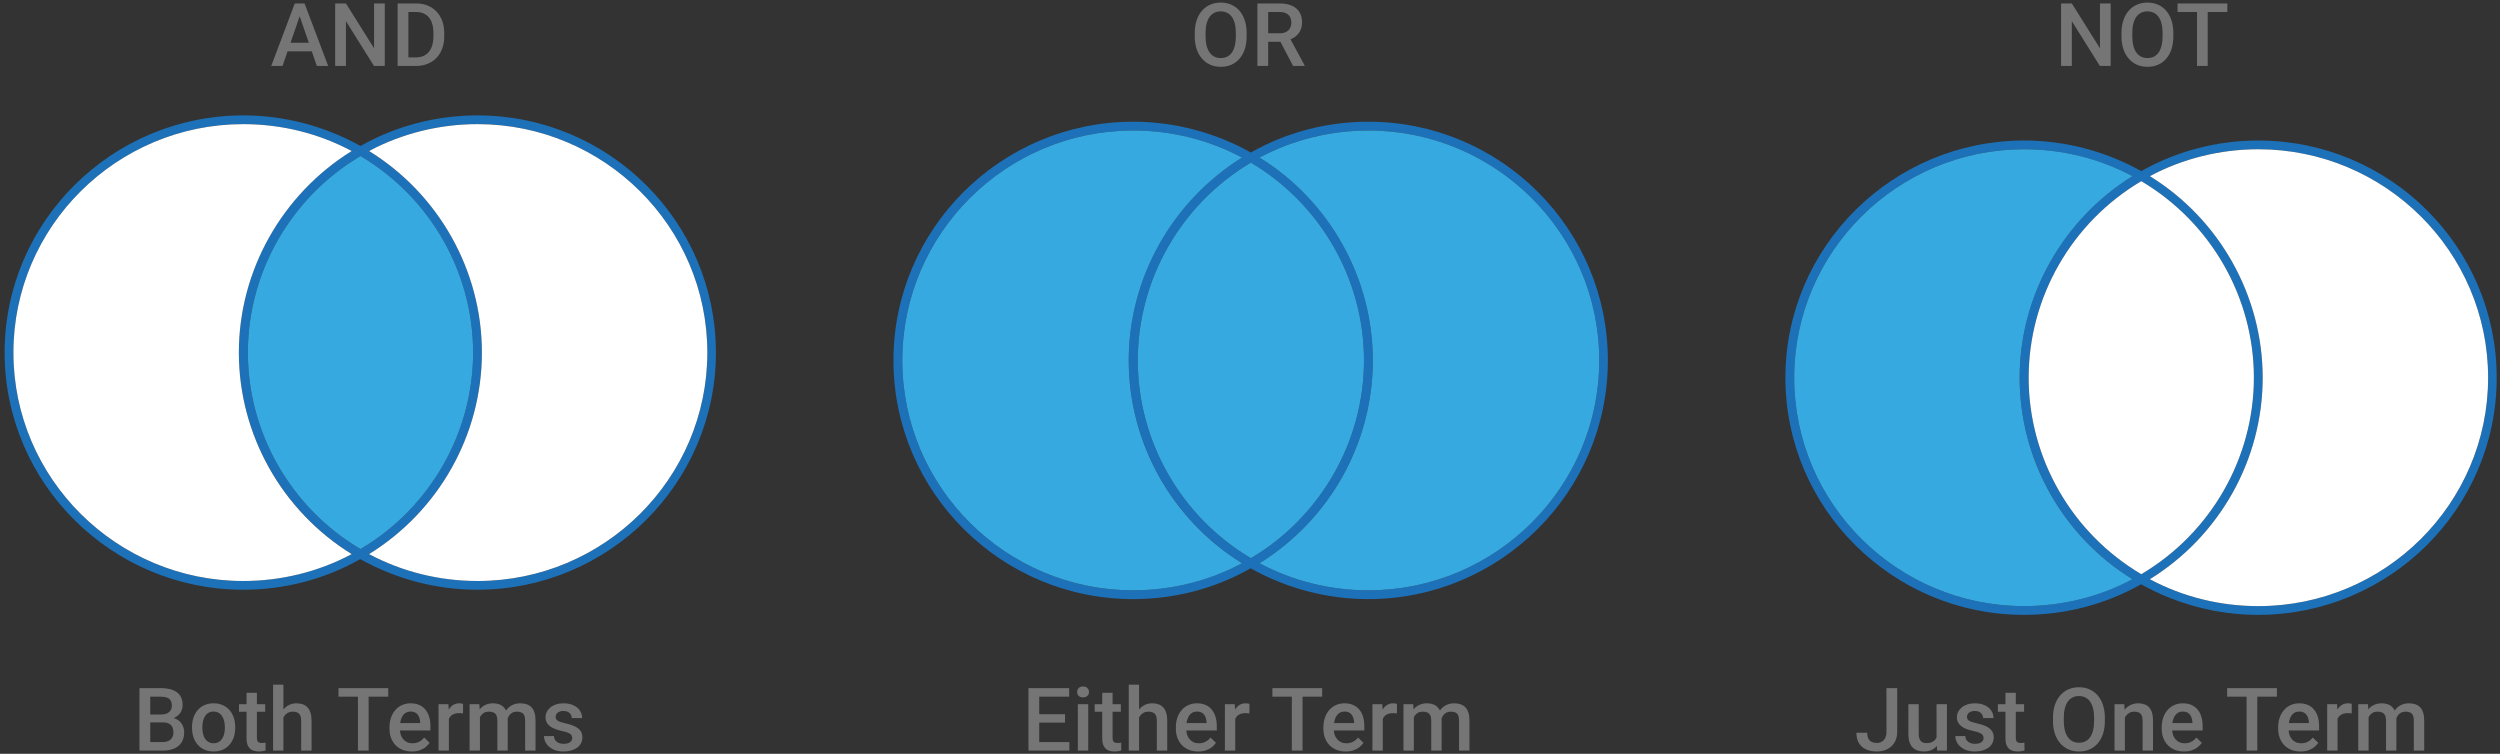
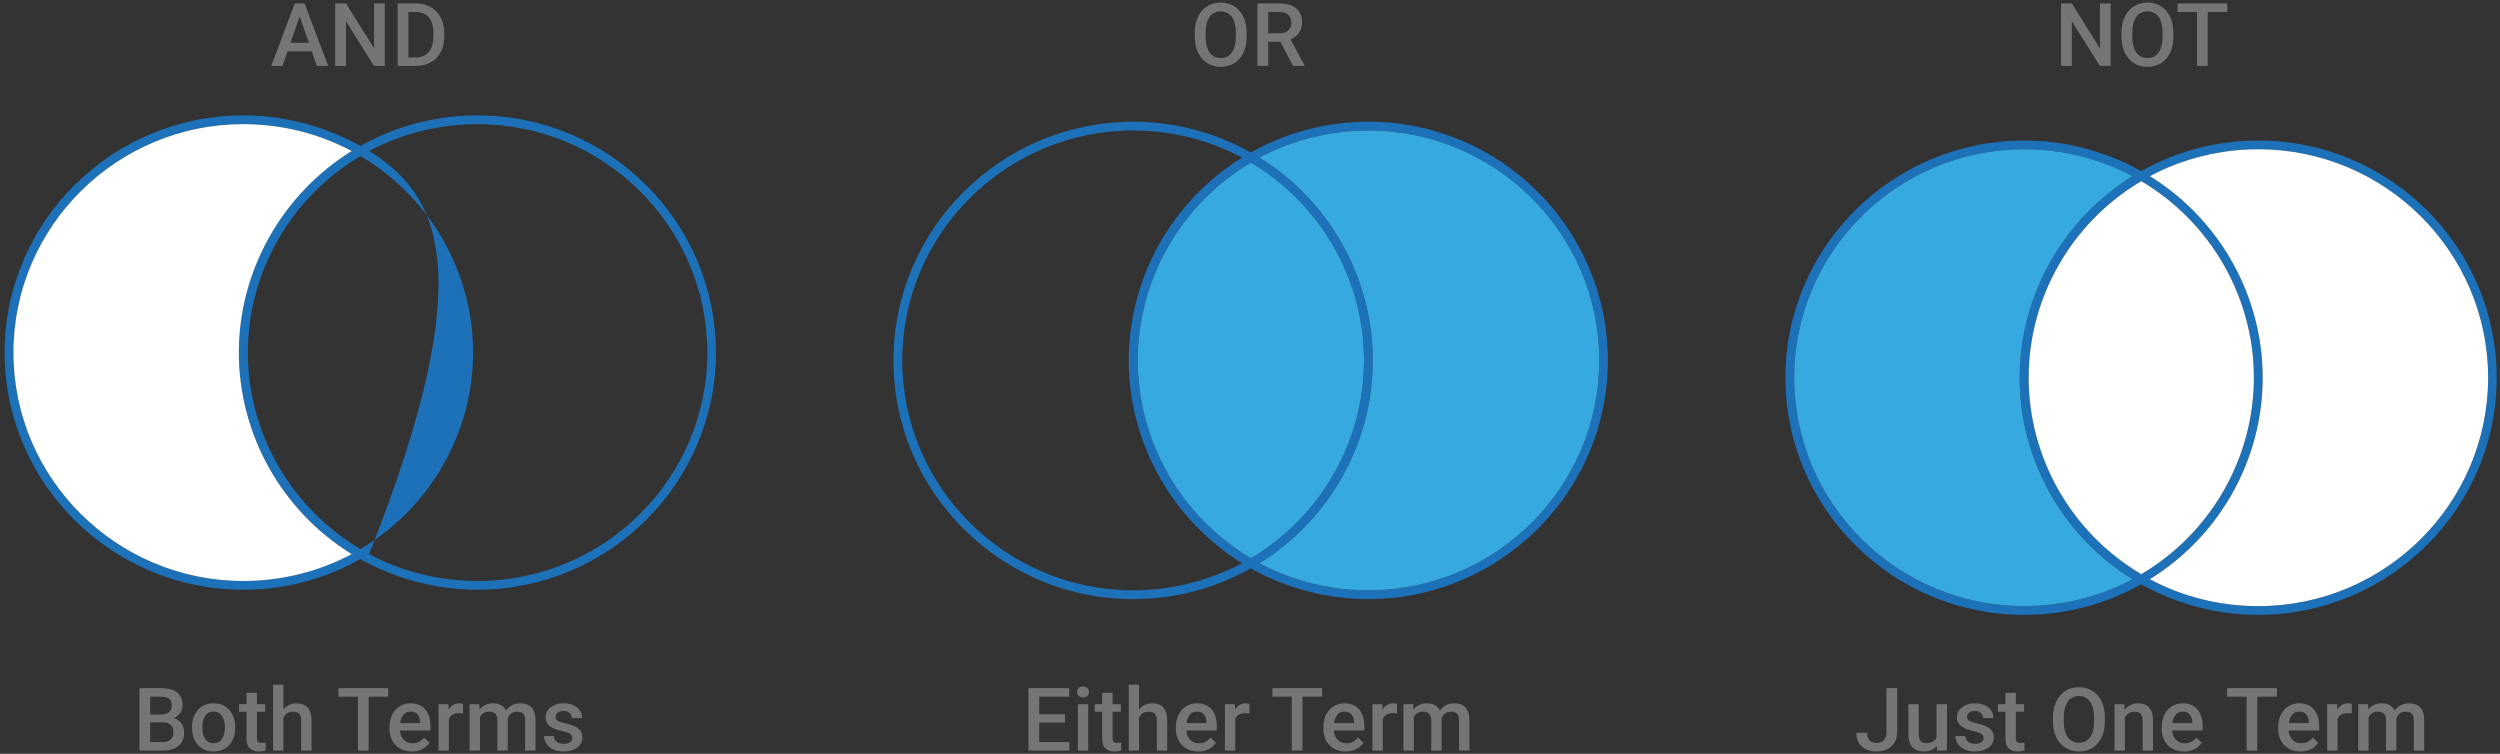
<svg xmlns="http://www.w3.org/2000/svg" width="796" height="240" viewBox="0 0 796 240" fill="none">
  <rect x="0" y="0" width="796" height="240" fill="#333333" stroke="none" />
-   <path d="M152.036 36.74C138.941 36.74 126.055 40.081 114.78 46.484C103.435 40.151 90.549 36.74 77.524 36.74C35.575 36.74 1.471 70.636 1.471 112.257C1.471 153.878 35.575 187.773 77.454 187.773C90.549 187.773 103.435 184.432 114.71 178.029C126.055 184.363 138.941 187.773 151.966 187.773C193.845 187.773 227.95 153.878 227.95 112.257C227.95 70.636 193.915 36.74 152.036 36.74ZM114.78 174.827C92.65 161.742 78.924 137.87 78.924 112.257C78.924 86.644 92.65 62.771 114.78 49.686C136.91 62.771 150.636 86.644 150.636 112.257C150.636 137.87 136.91 161.742 114.78 174.827ZM77.454 184.989C37.116 184.989 4.272 152.346 4.272 112.257C4.272 72.167 37.116 39.524 77.454 39.524C89.499 39.524 101.404 42.447 111.979 48.085C89.779 61.796 76.053 86.156 76.053 112.257C76.053 138.287 89.779 162.647 111.979 176.428C101.404 181.996 89.499 184.989 77.454 184.989ZM152.036 184.989C139.991 184.989 128.086 182.066 117.511 176.428C139.711 162.717 153.437 138.357 153.437 112.257C153.437 86.156 139.781 61.866 117.511 48.085C128.086 42.447 139.921 39.524 152.036 39.524C192.374 39.524 225.218 72.167 225.218 112.257C225.218 152.346 192.374 184.989 152.036 184.989Z" fill="#1D71B8" />
-   <path d="M225.218 112.256C225.218 72.166 192.374 39.524 152.036 39.524C139.991 39.524 128.086 42.447 117.511 48.085C139.711 61.796 153.437 86.156 153.437 112.256C153.437 138.356 139.781 162.647 117.511 176.428C128.086 182.065 139.921 184.989 152.036 184.989C192.374 184.989 225.218 152.346 225.218 112.256Z" fill="white" />
+   <path d="M152.036 36.74C138.941 36.74 126.055 40.081 114.78 46.484C103.435 40.151 90.549 36.74 77.524 36.74C35.575 36.74 1.471 70.636 1.471 112.257C1.471 153.878 35.575 187.773 77.454 187.773C90.549 187.773 103.435 184.432 114.71 178.029C126.055 184.363 138.941 187.773 151.966 187.773C193.845 187.773 227.95 153.878 227.95 112.257C227.95 70.636 193.915 36.74 152.036 36.74ZM114.78 174.827C92.65 161.742 78.924 137.87 78.924 112.257C78.924 86.644 92.65 62.771 114.78 49.686C136.91 62.771 150.636 86.644 150.636 112.257C150.636 137.87 136.91 161.742 114.78 174.827ZM77.454 184.989C37.116 184.989 4.272 152.346 4.272 112.257C4.272 72.167 37.116 39.524 77.454 39.524C89.499 39.524 101.404 42.447 111.979 48.085C89.779 61.796 76.053 86.156 76.053 112.257C76.053 138.287 89.779 162.647 111.979 176.428C101.404 181.996 89.499 184.989 77.454 184.989ZM152.036 184.989C139.991 184.989 128.086 182.066 117.511 176.428C153.437 86.156 139.781 61.866 117.511 48.085C128.086 42.447 139.921 39.524 152.036 39.524C192.374 39.524 225.218 72.167 225.218 112.257C225.218 152.346 192.374 184.989 152.036 184.989Z" fill="#1D71B8" />
  <path d="M4.272 112.256C4.272 152.346 37.116 184.989 77.454 184.989C89.499 184.989 101.404 182.065 111.979 176.428C89.779 162.717 76.053 138.356 76.053 112.256C76.053 86.226 89.779 61.866 111.979 48.085C101.404 42.447 89.569 39.524 77.454 39.524C37.116 39.524 4.272 72.166 4.272 112.256Z" fill="white" />
-   <path d="M114.78 174.827C92.65 161.742 78.924 137.869 78.924 112.256C78.924 86.643 92.65 62.77 114.78 49.685C136.91 62.77 150.636 86.643 150.636 112.256C150.636 137.869 136.91 161.742 114.78 174.827Z" fill="#36A9E1" />
  <path d="M435.7 38.752C422.547 38.752 409.605 42.114 398.281 48.558C386.887 42.184 373.945 38.752 360.862 38.752C318.731 38.752 284.477 72.865 284.477 114.755C284.477 156.645 318.731 190.759 360.792 190.759C373.945 190.759 386.887 187.396 398.211 180.952C409.605 187.326 422.547 190.759 435.63 190.759C477.691 190.759 511.945 156.645 511.945 114.755C511.945 72.865 477.761 38.752 435.7 38.752ZM398.281 177.729C376.055 164.56 362.269 140.533 362.269 114.755C362.269 88.977 376.055 64.95 398.281 51.781C420.508 64.95 434.294 88.977 434.294 114.755C434.294 140.533 420.508 164.56 398.281 177.729ZM360.792 187.957C320.278 187.957 287.291 155.104 287.291 114.755C287.291 74.407 320.278 41.553 360.792 41.553C372.89 41.553 384.847 44.495 395.468 50.169C373.171 63.969 359.385 88.487 359.385 114.755C359.385 140.954 373.171 165.471 395.468 179.341C384.847 184.945 372.89 187.957 360.792 187.957ZM435.7 187.957C423.602 187.957 411.645 185.015 401.024 179.341C423.321 165.541 437.107 141.024 437.107 114.755C437.107 88.487 423.391 64.039 401.024 50.169C411.645 44.495 423.532 41.553 435.7 41.553C476.214 41.553 509.202 74.407 509.202 114.755C509.202 155.104 476.214 187.957 435.7 187.957Z" fill="#1D71B8" />
  <path d="M509.202 114.755C509.202 74.406 476.214 41.553 435.7 41.553C423.602 41.553 411.645 44.495 401.024 50.169C423.321 63.969 437.107 88.486 437.107 114.755C437.107 141.023 423.391 165.471 401.024 179.34C411.645 185.014 423.532 187.956 435.7 187.956C476.214 187.956 509.202 155.103 509.202 114.755Z" fill="#36A9E1" />
-   <path d="M287.291 114.755C287.291 155.103 320.278 187.956 360.792 187.956C372.89 187.956 384.847 185.014 395.468 179.34C373.171 165.541 359.385 141.023 359.385 114.755C359.385 88.556 373.171 64.039 395.468 50.169C384.847 44.495 372.96 41.553 360.792 41.553C320.278 41.553 287.291 74.406 287.291 114.755Z" fill="#36A9E1" />
  <path d="M398.281 177.729C376.055 164.56 362.269 140.533 362.269 114.755C362.269 88.977 376.055 64.95 398.281 51.78C420.508 64.95 434.294 88.977 434.294 114.755C434.294 140.533 420.508 164.56 398.281 177.729Z" fill="#36A9E1" />
  <path d="M719.036 44.74C705.941 44.74 693.055 48.081 681.78 54.484C670.435 48.151 657.55 44.74 644.524 44.74C602.576 44.74 568.471 78.636 568.471 120.257C568.471 161.878 602.576 195.773 644.454 195.773C657.55 195.773 670.435 192.432 681.71 186.029C693.055 192.363 705.941 195.773 718.966 195.773C760.845 195.773 794.95 161.878 794.95 120.257C794.95 78.636 760.915 44.74 719.036 44.74ZM681.78 182.827C659.65 169.742 645.924 145.87 645.924 120.257C645.924 94.644 659.65 70.771 681.78 57.686C703.91 70.771 717.636 94.644 717.636 120.257C717.636 145.87 703.91 169.742 681.78 182.827ZM644.454 192.989C604.116 192.989 571.272 160.346 571.272 120.257C571.272 80.167 604.116 47.524 644.454 47.524C656.499 47.524 668.404 50.447 678.979 56.085C656.779 69.796 643.053 94.156 643.053 120.257C643.053 146.287 656.779 170.647 678.979 184.428C668.404 189.996 656.499 192.989 644.454 192.989ZM719.036 192.989C706.991 192.989 695.086 190.066 684.511 184.428C706.711 170.717 720.437 146.357 720.437 120.257C720.437 94.156 706.781 69.866 684.511 56.085C695.086 50.447 706.921 47.524 719.036 47.524C759.374 47.524 792.218 80.167 792.218 120.257C792.218 160.346 759.374 192.989 719.036 192.989Z" fill="#1D71B8" />
  <path d="M792.218 120.256C792.218 80.166 759.374 47.524 719.036 47.524C706.991 47.524 695.086 50.447 684.511 56.085C706.711 69.796 720.437 94.156 720.437 120.256C720.437 146.356 706.781 170.647 684.511 184.428C695.086 190.065 706.921 192.989 719.036 192.989C759.374 192.989 792.218 160.346 792.218 120.256Z" fill="white" />
  <path d="M571.272 120.256C571.272 160.346 604.116 192.989 644.454 192.989C656.499 192.989 668.404 190.065 678.979 184.428C656.779 170.717 643.053 146.356 643.053 120.256C643.053 94.226 656.779 69.866 678.979 56.085C668.404 50.447 656.569 47.524 644.454 47.524C604.116 47.524 571.272 80.166 571.272 120.256Z" fill="#36A9E1" />
  <path d="M681.78 182.827C659.65 169.742 645.924 145.869 645.924 120.256C645.924 94.643 659.65 70.77 681.78 57.685C703.91 70.77 717.636 94.643 717.636 120.256C717.636 145.869 703.91 169.742 681.78 182.827Z" fill="white" />
  <path d="M95.906 3.746L89.959 21H86.363L93.856 1.094H96.152L95.906 3.746ZM100.883 21L94.922 3.746L94.662 1.094H96.973L104.492 21H100.883ZM100.596 13.617V16.338H89.768V13.617H100.596ZM122.512 1.094V21H119.08L110.152 6.74V21H106.721V1.094H110.152L119.107 15.381V1.094H122.512ZM132.383 21H128.131L128.158 18.279H132.383C133.613 18.279 134.643 18.01 135.473 17.473C136.311 16.935 136.94 16.165 137.359 15.162C137.788 14.159 138.002 12.966 138.002 11.58V10.5C138.002 9.424 137.879 8.472 137.633 7.643C137.396 6.813 137.04 6.116 136.566 5.551C136.102 4.986 135.527 4.557 134.844 4.266C134.169 3.974 133.39 3.828 132.506 3.828H128.049V1.094H132.506C133.827 1.094 135.035 1.317 136.129 1.764C137.223 2.201 138.166 2.835 138.959 3.664C139.761 4.493 140.376 5.487 140.805 6.645C141.233 7.802 141.447 9.096 141.447 10.527V11.58C141.447 13.011 141.233 14.305 140.805 15.463C140.376 16.62 139.761 17.614 138.959 18.443C138.157 19.264 137.2 19.897 136.088 20.344C134.985 20.781 133.75 21 132.383 21ZM130.031 1.094V21H126.6V1.094H130.031Z" fill="#757575" />
  <path d="M51.869 230.004H46.797L46.77 227.502H51.199C51.947 227.502 52.58 227.393 53.1 227.174C53.628 226.946 54.029 226.622 54.303 226.203C54.576 225.775 54.713 225.26 54.713 224.658C54.713 223.993 54.585 223.451 54.33 223.031C54.075 222.612 53.683 222.307 53.154 222.115C52.635 221.924 51.969 221.828 51.158 221.828H47.836V239H44.404V219.094H51.158C52.252 219.094 53.227 219.199 54.084 219.408C54.95 219.618 55.684 219.946 56.285 220.393C56.896 220.83 57.356 221.386 57.666 222.061C57.985 222.735 58.145 223.537 58.145 224.467C58.145 225.287 57.949 226.039 57.557 226.723C57.165 227.397 56.586 227.949 55.82 228.377C55.055 228.805 54.102 229.061 52.963 229.143L51.869 230.004ZM51.719 239H45.717L47.262 236.279H51.719C52.493 236.279 53.141 236.152 53.66 235.896C54.18 235.632 54.567 235.272 54.822 234.816C55.087 234.352 55.219 233.809 55.219 233.189C55.219 232.542 55.105 231.982 54.877 231.508C54.649 231.025 54.289 230.656 53.797 230.4C53.305 230.136 52.662 230.004 51.869 230.004H48.014L48.041 227.502H53.059L53.838 228.445C54.932 228.482 55.829 228.723 56.531 229.17C57.242 229.617 57.771 230.195 58.117 230.906C58.464 231.617 58.637 232.383 58.637 233.203C58.637 234.47 58.359 235.532 57.803 236.389C57.256 237.245 56.467 237.897 55.438 238.344C54.408 238.781 53.168 239 51.719 239ZM61.139 231.768V231.453C61.139 230.387 61.294 229.398 61.603 228.486C61.913 227.566 62.36 226.768 62.943 226.094C63.536 225.41 64.256 224.882 65.103 224.508C65.96 224.125 66.926 223.934 68.002 223.934C69.087 223.934 70.053 224.125 70.9 224.508C71.757 224.882 72.482 225.41 73.074 226.094C73.667 226.768 74.118 227.566 74.428 228.486C74.738 229.398 74.893 230.387 74.893 231.453V231.768C74.893 232.834 74.738 233.823 74.428 234.734C74.118 235.646 73.667 236.443 73.074 237.127C72.482 237.801 71.762 238.33 70.914 238.713C70.066 239.087 69.105 239.273 68.029 239.273C66.945 239.273 65.974 239.087 65.117 238.713C64.269 238.33 63.55 237.801 62.957 237.127C62.365 236.443 61.913 235.646 61.603 234.734C61.294 233.823 61.139 232.834 61.139 231.768ZM64.434 231.453V231.768C64.434 232.433 64.502 233.062 64.639 233.654C64.775 234.247 64.99 234.766 65.281 235.213C65.573 235.66 65.947 236.01 66.402 236.266C66.858 236.521 67.4 236.648 68.029 236.648C68.64 236.648 69.169 236.521 69.615 236.266C70.071 236.01 70.445 235.66 70.736 235.213C71.028 234.766 71.242 234.247 71.379 233.654C71.525 233.062 71.598 232.433 71.598 231.768V231.453C71.598 230.797 71.525 230.177 71.379 229.594C71.242 229.001 71.023 228.477 70.723 228.021C70.431 227.566 70.057 227.21 69.602 226.955C69.155 226.691 68.622 226.559 68.002 226.559C67.382 226.559 66.844 226.691 66.389 226.955C65.942 227.21 65.573 227.566 65.281 228.021C64.99 228.477 64.775 229.001 64.639 229.594C64.502 230.177 64.434 230.797 64.434 231.453ZM84.436 224.207V226.613H76.096V224.207H84.436ZM78.502 220.584H81.797V234.912C81.797 235.368 81.861 235.719 81.988 235.965C82.125 236.202 82.312 236.361 82.549 236.443C82.786 236.525 83.064 236.566 83.383 236.566C83.611 236.566 83.829 236.553 84.039 236.525C84.249 236.498 84.417 236.471 84.545 236.443L84.559 238.959C84.285 239.041 83.966 239.114 83.602 239.178C83.246 239.242 82.836 239.273 82.371 239.273C81.615 239.273 80.945 239.141 80.361 238.877C79.778 238.604 79.322 238.161 78.994 237.551C78.666 236.94 78.502 236.129 78.502 235.117V220.584ZM90.232 218V239H86.951V218H90.232ZM89.658 231.057L88.592 231.043C88.601 230.022 88.742 229.079 89.016 228.213C89.298 227.347 89.69 226.595 90.191 225.957C90.702 225.31 91.312 224.813 92.023 224.467C92.734 224.111 93.523 223.934 94.389 223.934C95.118 223.934 95.774 224.034 96.357 224.234C96.95 224.435 97.46 224.758 97.889 225.205C98.317 225.643 98.641 226.217 98.859 226.928C99.087 227.63 99.201 228.486 99.201 229.498V239H95.893V229.471C95.893 228.76 95.788 228.195 95.578 227.775C95.378 227.356 95.081 227.055 94.689 226.873C94.297 226.682 93.819 226.586 93.254 226.586C92.662 226.586 92.137 226.704 91.682 226.941C91.235 227.178 90.861 227.502 90.561 227.912C90.26 228.322 90.032 228.796 89.877 229.334C89.731 229.872 89.658 230.446 89.658 231.057ZM117.371 219.094V239H113.967V219.094H117.371ZM123.619 219.094V221.828H107.773V219.094H123.619ZM131.125 239.273C130.031 239.273 129.042 239.096 128.158 238.74C127.283 238.376 126.536 237.87 125.916 237.223C125.305 236.576 124.836 235.814 124.508 234.939C124.18 234.064 124.016 233.121 124.016 232.109V231.562C124.016 230.405 124.184 229.357 124.521 228.418C124.859 227.479 125.328 226.677 125.93 226.012C126.531 225.337 127.242 224.822 128.062 224.467C128.883 224.111 129.771 223.934 130.729 223.934C131.786 223.934 132.711 224.111 133.504 224.467C134.297 224.822 134.953 225.324 135.473 225.971C136.001 226.609 136.393 227.37 136.648 228.254C136.913 229.138 137.045 230.113 137.045 231.18V232.588H125.615V230.223H133.791V229.963C133.773 229.37 133.654 228.814 133.436 228.295C133.226 227.775 132.902 227.356 132.465 227.037C132.027 226.718 131.444 226.559 130.715 226.559C130.168 226.559 129.68 226.677 129.252 226.914C128.833 227.142 128.482 227.475 128.199 227.912C127.917 228.35 127.698 228.878 127.543 229.498C127.397 230.109 127.324 230.797 127.324 231.562V232.109C127.324 232.757 127.411 233.358 127.584 233.914C127.766 234.461 128.031 234.939 128.377 235.35C128.723 235.76 129.143 236.083 129.635 236.32C130.127 236.548 130.688 236.662 131.316 236.662C132.109 236.662 132.816 236.503 133.436 236.184C134.055 235.865 134.593 235.413 135.049 234.83L136.785 236.512C136.466 236.977 136.051 237.423 135.541 237.852C135.031 238.271 134.406 238.613 133.668 238.877C132.939 239.141 132.091 239.273 131.125 239.273ZM142.924 227.023V239H139.629V224.207H142.773L142.924 227.023ZM147.449 224.111L147.422 227.174C147.221 227.137 147.003 227.11 146.766 227.092C146.538 227.074 146.31 227.064 146.082 227.064C145.517 227.064 145.02 227.146 144.592 227.311C144.163 227.465 143.803 227.693 143.512 227.994C143.229 228.286 143.01 228.641 142.855 229.061C142.701 229.48 142.609 229.949 142.582 230.469L141.83 230.523C141.83 229.594 141.921 228.732 142.104 227.939C142.286 227.146 142.559 226.449 142.924 225.848C143.298 225.246 143.762 224.777 144.318 224.439C144.883 224.102 145.535 223.934 146.273 223.934C146.474 223.934 146.688 223.952 146.916 223.988C147.153 224.025 147.331 224.066 147.449 224.111ZM152.809 227.215V239H149.514V224.207H152.617L152.809 227.215ZM152.275 231.057L151.154 231.043C151.154 230.022 151.282 229.079 151.537 228.213C151.792 227.347 152.166 226.595 152.658 225.957C153.15 225.31 153.761 224.813 154.49 224.467C155.229 224.111 156.081 223.934 157.047 223.934C157.721 223.934 158.337 224.034 158.893 224.234C159.458 224.426 159.945 224.731 160.355 225.15C160.775 225.57 161.094 226.107 161.312 226.764C161.54 227.42 161.654 228.213 161.654 229.143V239H158.359V229.43C158.359 228.71 158.25 228.145 158.031 227.734C157.822 227.324 157.516 227.033 157.115 226.859C156.723 226.677 156.254 226.586 155.707 226.586C155.087 226.586 154.559 226.704 154.121 226.941C153.693 227.178 153.342 227.502 153.068 227.912C152.795 228.322 152.594 228.796 152.467 229.334C152.339 229.872 152.275 230.446 152.275 231.057ZM161.449 230.182L159.904 230.523C159.904 229.63 160.027 228.787 160.273 227.994C160.529 227.192 160.898 226.49 161.381 225.889C161.873 225.278 162.479 224.799 163.199 224.453C163.919 224.107 164.744 223.934 165.674 223.934C166.43 223.934 167.105 224.038 167.697 224.248C168.299 224.449 168.809 224.768 169.229 225.205C169.648 225.643 169.967 226.212 170.186 226.914C170.404 227.607 170.514 228.445 170.514 229.43V239H167.205V229.416C167.205 228.669 167.096 228.09 166.877 227.68C166.667 227.27 166.367 226.987 165.975 226.832C165.583 226.668 165.113 226.586 164.566 226.586C164.056 226.586 163.605 226.682 163.213 226.873C162.83 227.055 162.507 227.315 162.242 227.652C161.978 227.98 161.777 228.359 161.641 228.787C161.513 229.215 161.449 229.68 161.449 230.182ZM182.203 234.994C182.203 234.666 182.121 234.37 181.957 234.105C181.793 233.832 181.479 233.586 181.014 233.367C180.558 233.148 179.883 232.948 178.99 232.766C178.206 232.592 177.486 232.387 176.83 232.15C176.183 231.904 175.627 231.608 175.162 231.262C174.697 230.915 174.337 230.505 174.082 230.031C173.827 229.557 173.699 229.01 173.699 228.391C173.699 227.789 173.831 227.219 174.096 226.682C174.36 226.144 174.738 225.67 175.23 225.26C175.723 224.85 176.32 224.526 177.021 224.289C177.732 224.052 178.525 223.934 179.4 223.934C180.64 223.934 181.702 224.143 182.586 224.562C183.479 224.973 184.163 225.533 184.637 226.244C185.111 226.946 185.348 227.739 185.348 228.623H182.053C182.053 228.231 181.952 227.867 181.752 227.529C181.561 227.183 181.269 226.905 180.877 226.695C180.485 226.477 179.993 226.367 179.4 226.367C178.835 226.367 178.366 226.458 177.992 226.641C177.628 226.814 177.354 227.042 177.172 227.324C176.999 227.607 176.912 227.917 176.912 228.254C176.912 228.5 176.958 228.723 177.049 228.924C177.149 229.115 177.313 229.293 177.541 229.457C177.769 229.612 178.079 229.758 178.471 229.895C178.872 230.031 179.373 230.163 179.975 230.291C181.105 230.528 182.076 230.833 182.887 231.207C183.707 231.572 184.336 232.046 184.773 232.629C185.211 233.203 185.43 233.932 185.43 234.816C185.43 235.473 185.288 236.074 185.006 236.621C184.732 237.159 184.331 237.628 183.803 238.029C183.274 238.421 182.641 238.727 181.902 238.945C181.173 239.164 180.353 239.273 179.441 239.273C178.102 239.273 176.967 239.036 176.037 238.562C175.107 238.079 174.401 237.464 173.918 236.717C173.444 235.96 173.207 235.176 173.207 234.365H176.393C176.429 234.976 176.598 235.464 176.898 235.828C177.208 236.184 177.591 236.443 178.047 236.607C178.512 236.762 178.99 236.84 179.482 236.84C180.075 236.84 180.572 236.762 180.973 236.607C181.374 236.443 181.679 236.225 181.889 235.951C182.098 235.669 182.203 235.35 182.203 234.994Z" fill="#757575" />
  <path d="M396.926 10.5V11.594C396.926 13.098 396.73 14.447 396.338 15.641C395.946 16.835 395.385 17.851 394.656 18.689C393.936 19.528 393.07 20.171 392.059 20.617C391.047 21.055 389.926 21.273 388.695 21.273C387.474 21.273 386.357 21.055 385.346 20.617C384.343 20.171 383.473 19.528 382.734 18.689C381.996 17.851 381.422 16.835 381.012 15.641C380.611 14.447 380.41 13.098 380.41 11.594V10.5C380.41 8.996 380.611 7.652 381.012 6.467C381.413 5.273 381.978 4.257 382.707 3.418C383.445 2.57 384.316 1.928 385.318 1.49C386.33 1.044 387.447 0.82 388.668 0.82C389.898 0.82 391.02 1.044 392.031 1.49C393.043 1.928 393.913 2.57 394.643 3.418C395.372 4.257 395.932 5.273 396.324 6.467C396.725 7.652 396.926 8.996 396.926 10.5ZM393.494 11.594V10.473C393.494 9.361 393.385 8.381 393.166 7.533C392.956 6.676 392.642 5.961 392.223 5.387C391.812 4.803 391.307 4.366 390.705 4.074C390.104 3.773 389.424 3.623 388.668 3.623C387.911 3.623 387.237 3.773 386.645 4.074C386.052 4.366 385.546 4.803 385.127 5.387C384.717 5.961 384.402 6.676 384.184 7.533C383.965 8.381 383.855 9.361 383.855 10.473V11.594C383.855 12.706 383.965 13.69 384.184 14.547C384.402 15.404 384.721 16.128 385.141 16.721C385.569 17.304 386.079 17.746 386.672 18.047C387.264 18.338 387.939 18.484 388.695 18.484C389.461 18.484 390.14 18.338 390.732 18.047C391.325 17.746 391.826 17.304 392.236 16.721C392.646 16.128 392.956 15.404 393.166 14.547C393.385 13.69 393.494 12.706 393.494 11.594ZM400.357 1.094H407.398C408.911 1.094 410.201 1.322 411.268 1.777C412.334 2.233 413.15 2.908 413.715 3.801C414.289 4.685 414.576 5.779 414.576 7.082C414.576 8.076 414.394 8.951 414.029 9.707C413.665 10.463 413.15 11.102 412.484 11.621C411.819 12.132 411.026 12.528 410.105 12.81L409.066 13.316H402.736L402.709 10.596H407.453C408.273 10.596 408.957 10.45 409.504 10.158C410.051 9.867 410.461 9.47 410.734 8.969C411.017 8.458 411.158 7.884 411.158 7.246C411.158 6.553 411.021 5.952 410.748 5.441C410.484 4.922 410.074 4.525 409.518 4.252C408.962 3.969 408.255 3.828 407.398 3.828H403.789V21H400.357V1.094ZM411.719 21L407.043 12.059L410.639 12.045L415.383 20.822V21H411.719Z" fill="#757575" />
  <path d="M340.488 236.279V239H329.92V236.279H340.488ZM330.891 219.094V239H327.459V219.094H330.891ZM339.107 227.406V230.086H329.92V227.406H339.107ZM340.42 219.094V221.828H329.92V219.094H340.42ZM346.49 224.207V239H343.182V224.207H346.49ZM342.963 220.324C342.963 219.823 343.127 219.408 343.455 219.08C343.792 218.743 344.257 218.574 344.85 218.574C345.433 218.574 345.893 218.743 346.23 219.08C346.568 219.408 346.736 219.823 346.736 220.324C346.736 220.816 346.568 221.227 346.23 221.555C345.893 221.883 345.433 222.047 344.85 222.047C344.257 222.047 343.792 221.883 343.455 221.555C343.127 221.227 342.963 220.816 342.963 220.324ZM356.881 224.207V226.613H348.541V224.207H356.881ZM350.947 220.584H354.242V234.912C354.242 235.368 354.306 235.719 354.434 235.965C354.57 236.202 354.757 236.361 354.994 236.443C355.231 236.525 355.509 236.566 355.828 236.566C356.056 236.566 356.275 236.553 356.484 236.525C356.694 236.498 356.863 236.471 356.99 236.443L357.004 238.959C356.73 239.041 356.411 239.114 356.047 239.178C355.691 239.242 355.281 239.273 354.816 239.273C354.06 239.273 353.39 239.141 352.807 238.877C352.223 238.604 351.768 238.161 351.439 237.551C351.111 236.94 350.947 236.129 350.947 235.117V220.584ZM362.678 218V239H359.396V218H362.678ZM362.104 231.057L361.037 231.043C361.046 230.022 361.188 229.079 361.461 228.213C361.743 227.347 362.135 226.595 362.637 225.957C363.147 225.31 363.758 224.813 364.469 224.467C365.18 224.111 365.968 223.934 366.834 223.934C367.563 223.934 368.219 224.034 368.803 224.234C369.395 224.435 369.906 224.758 370.334 225.205C370.762 225.643 371.086 226.217 371.305 226.928C371.533 227.63 371.646 228.486 371.646 229.498V239H368.338V229.471C368.338 228.76 368.233 228.195 368.023 227.775C367.823 227.356 367.527 227.055 367.135 226.873C366.743 226.682 366.264 226.586 365.699 226.586C365.107 226.586 364.583 226.704 364.127 226.941C363.68 227.178 363.307 227.502 363.006 227.912C362.705 228.322 362.477 228.796 362.322 229.334C362.176 229.872 362.104 230.446 362.104 231.057ZM381.504 239.273C380.41 239.273 379.421 239.096 378.537 238.74C377.662 238.376 376.915 237.87 376.295 237.223C375.684 236.576 375.215 235.814 374.887 234.939C374.559 234.064 374.395 233.121 374.395 232.109V231.562C374.395 230.405 374.563 229.357 374.9 228.418C375.238 227.479 375.707 226.677 376.309 226.012C376.91 225.337 377.621 224.822 378.441 224.467C379.262 224.111 380.15 223.934 381.107 223.934C382.165 223.934 383.09 224.111 383.883 224.467C384.676 224.822 385.332 225.324 385.852 225.971C386.38 226.609 386.772 227.37 387.027 228.254C387.292 229.138 387.424 230.113 387.424 231.18V232.588H375.994V230.223H384.17V229.963C384.152 229.37 384.033 228.814 383.814 228.295C383.605 227.775 383.281 227.356 382.844 227.037C382.406 226.718 381.823 226.559 381.094 226.559C380.547 226.559 380.059 226.677 379.631 226.914C379.212 227.142 378.861 227.475 378.578 227.912C378.296 228.35 378.077 228.878 377.922 229.498C377.776 230.109 377.703 230.797 377.703 231.562V232.109C377.703 232.757 377.79 233.358 377.963 233.914C378.145 234.461 378.41 234.939 378.756 235.35C379.102 235.76 379.521 236.083 380.014 236.32C380.506 236.548 381.066 236.662 381.695 236.662C382.488 236.662 383.195 236.503 383.814 236.184C384.434 235.865 384.972 235.413 385.428 234.83L387.164 236.512C386.845 236.977 386.43 237.423 385.92 237.852C385.41 238.271 384.785 238.613 384.047 238.877C383.318 239.141 382.47 239.273 381.504 239.273ZM393.303 227.023V239H390.008V224.207H393.152L393.303 227.023ZM397.828 224.111L397.801 227.174C397.6 227.137 397.382 227.11 397.145 227.092C396.917 227.074 396.689 227.064 396.461 227.064C395.896 227.064 395.399 227.146 394.971 227.311C394.542 227.465 394.182 227.693 393.891 227.994C393.608 228.286 393.389 228.641 393.234 229.061C393.079 229.48 392.988 229.949 392.961 230.469L392.209 230.523C392.209 229.594 392.3 228.732 392.482 227.939C392.665 227.146 392.938 226.449 393.303 225.848C393.676 225.246 394.141 224.777 394.697 224.439C395.262 224.102 395.914 223.934 396.652 223.934C396.853 223.934 397.067 223.952 397.295 223.988C397.532 224.025 397.71 224.066 397.828 224.111ZM414.727 219.094V239H411.322V219.094H414.727ZM420.975 219.094V221.828H405.129V219.094H420.975ZM428.48 239.273C427.387 239.273 426.398 239.096 425.514 238.74C424.639 238.376 423.891 237.87 423.271 237.223C422.661 236.576 422.191 235.814 421.863 234.939C421.535 234.064 421.371 233.121 421.371 232.109V231.562C421.371 230.405 421.54 229.357 421.877 228.418C422.214 227.479 422.684 226.677 423.285 226.012C423.887 225.337 424.598 224.822 425.418 224.467C426.238 224.111 427.127 223.934 428.084 223.934C429.141 223.934 430.066 224.111 430.859 224.467C431.652 224.822 432.309 225.324 432.828 225.971C433.357 226.609 433.749 227.37 434.004 228.254C434.268 229.138 434.4 230.113 434.4 231.18V232.588H422.971V230.223H431.146V229.963C431.128 229.37 431.01 228.814 430.791 228.295C430.581 227.775 430.258 227.356 429.82 227.037C429.383 226.718 428.799 226.559 428.07 226.559C427.523 226.559 427.036 226.677 426.607 226.914C426.188 227.142 425.837 227.475 425.555 227.912C425.272 228.35 425.053 228.878 424.898 229.498C424.753 230.109 424.68 230.797 424.68 231.562V232.109C424.68 232.757 424.766 233.358 424.939 233.914C425.122 234.461 425.386 234.939 425.732 235.35C426.079 235.76 426.498 236.083 426.99 236.32C427.482 236.548 428.043 236.662 428.672 236.662C429.465 236.662 430.171 236.503 430.791 236.184C431.411 235.865 431.949 235.413 432.404 234.83L434.141 236.512C433.822 236.977 433.407 237.423 432.896 237.852C432.386 238.271 431.762 238.613 431.023 238.877C430.294 239.141 429.447 239.273 428.48 239.273ZM440.279 227.023V239H436.984V224.207H440.129L440.279 227.023ZM444.805 224.111L444.777 227.174C444.577 227.137 444.358 227.11 444.121 227.092C443.893 227.074 443.665 227.064 443.438 227.064C442.872 227.064 442.376 227.146 441.947 227.311C441.519 227.465 441.159 227.693 440.867 227.994C440.585 228.286 440.366 228.641 440.211 229.061C440.056 229.48 439.965 229.949 439.938 230.469L439.186 230.523C439.186 229.594 439.277 228.732 439.459 227.939C439.641 227.146 439.915 226.449 440.279 225.848C440.653 225.246 441.118 224.777 441.674 224.439C442.239 224.102 442.891 223.934 443.629 223.934C443.829 223.934 444.044 223.952 444.271 223.988C444.508 224.025 444.686 224.066 444.805 224.111ZM450.164 227.215V239H446.869V224.207H449.973L450.164 227.215ZM449.631 231.057L448.51 231.043C448.51 230.022 448.637 229.079 448.893 228.213C449.148 227.347 449.521 226.595 450.014 225.957C450.506 225.31 451.117 224.813 451.846 224.467C452.584 224.111 453.436 223.934 454.402 223.934C455.077 223.934 455.692 224.034 456.248 224.234C456.813 224.426 457.301 224.731 457.711 225.15C458.13 225.57 458.449 226.107 458.668 226.764C458.896 227.42 459.01 228.213 459.01 229.143V239H455.715V229.43C455.715 228.71 455.605 228.145 455.387 227.734C455.177 227.324 454.872 227.033 454.471 226.859C454.079 226.677 453.609 226.586 453.062 226.586C452.443 226.586 451.914 226.704 451.477 226.941C451.048 227.178 450.697 227.502 450.424 227.912C450.15 228.322 449.95 228.796 449.822 229.334C449.695 229.872 449.631 230.446 449.631 231.057ZM458.805 230.182L457.26 230.523C457.26 229.63 457.383 228.787 457.629 227.994C457.884 227.192 458.253 226.49 458.736 225.889C459.229 225.278 459.835 224.799 460.555 224.453C461.275 224.107 462.1 223.934 463.029 223.934C463.786 223.934 464.46 224.038 465.053 224.248C465.654 224.449 466.165 224.768 466.584 225.205C467.003 225.643 467.322 226.212 467.541 226.914C467.76 227.607 467.869 228.445 467.869 229.43V239H464.561V229.416C464.561 228.669 464.451 228.09 464.232 227.68C464.023 227.27 463.722 226.987 463.33 226.832C462.938 226.668 462.469 226.586 461.922 226.586C461.411 226.586 460.96 226.682 460.568 226.873C460.186 227.055 459.862 227.315 459.598 227.652C459.333 227.98 459.133 228.359 458.996 228.787C458.868 229.215 458.805 229.68 458.805 230.182Z" fill="#757575" />
  <path d="M672.033 1.094V21H668.602L659.674 6.74V21H656.242V1.094H659.674L668.629 15.381V1.094H672.033ZM691.994 10.5V11.594C691.994 13.098 691.798 14.447 691.406 15.641C691.014 16.835 690.454 17.851 689.725 18.689C689.005 19.528 688.139 20.171 687.127 20.617C686.115 21.055 684.994 21.273 683.764 21.273C682.542 21.273 681.426 21.055 680.414 20.617C679.411 20.171 678.541 19.528 677.803 18.689C677.064 17.851 676.49 16.835 676.08 15.641C675.679 14.447 675.479 13.098 675.479 11.594V10.5C675.479 8.996 675.679 7.652 676.08 6.467C676.481 5.273 677.046 4.257 677.775 3.418C678.514 2.57 679.384 1.928 680.387 1.49C681.398 1.044 682.515 0.82 683.736 0.82C684.967 0.82 686.088 1.044 687.1 1.49C688.111 1.928 688.982 2.57 689.711 3.418C690.44 4.257 691.001 5.273 691.393 6.467C691.794 7.652 691.994 8.996 691.994 10.5ZM688.562 11.594V10.473C688.562 9.361 688.453 8.381 688.234 7.533C688.025 6.676 687.71 5.961 687.291 5.387C686.881 4.803 686.375 4.366 685.773 4.074C685.172 3.773 684.493 3.623 683.736 3.623C682.98 3.623 682.305 3.773 681.713 4.074C681.12 4.366 680.615 4.803 680.195 5.387C679.785 5.961 679.471 6.676 679.252 7.533C679.033 8.381 678.924 9.361 678.924 10.473V11.594C678.924 12.706 679.033 13.69 679.252 14.547C679.471 15.404 679.79 16.128 680.209 16.721C680.637 17.304 681.148 17.746 681.74 18.047C682.333 18.338 683.007 18.484 683.764 18.484C684.529 18.484 685.208 18.338 685.801 18.047C686.393 17.746 686.895 17.304 687.305 16.721C687.715 16.128 688.025 15.404 688.234 14.547C688.453 13.69 688.562 12.706 688.562 11.594ZM702.932 1.094V21H699.527V1.094H702.932ZM709.18 1.094V3.828H693.334V1.094H709.18Z" fill="#757575" />
  <path d="M600.652 233.025V219.094H604.07V233.025C604.07 234.347 603.788 235.473 603.223 236.402C602.658 237.332 601.887 238.043 600.912 238.535C599.937 239.027 598.829 239.273 597.59 239.273C596.323 239.273 595.197 239.059 594.213 238.631C593.238 238.202 592.472 237.546 591.916 236.662C591.36 235.778 591.082 234.657 591.082 233.299H594.527C594.527 234.083 594.65 234.716 594.896 235.199C595.152 235.673 595.507 236.02 595.963 236.238C596.428 236.448 596.97 236.553 597.59 236.553C598.182 236.553 598.706 236.421 599.162 236.156C599.627 235.883 599.992 235.486 600.256 234.967C600.52 234.438 600.652 233.791 600.652 233.025ZM616.594 235.514V224.207H619.902V239H616.785L616.594 235.514ZM617.059 232.438L618.166 232.41C618.166 233.404 618.057 234.32 617.838 235.158C617.619 235.988 617.282 236.712 616.826 237.332C616.37 237.943 615.787 238.421 615.076 238.768C614.365 239.105 613.513 239.273 612.52 239.273C611.799 239.273 611.139 239.169 610.537 238.959C609.936 238.749 609.416 238.426 608.979 237.988C608.55 237.551 608.217 236.981 607.98 236.279C607.743 235.577 607.625 234.739 607.625 233.764V224.207H610.92V233.791C610.92 234.329 610.984 234.78 611.111 235.145C611.239 235.5 611.412 235.787 611.631 236.006C611.85 236.225 612.105 236.38 612.396 236.471C612.688 236.562 612.998 236.607 613.326 236.607C614.265 236.607 615.003 236.425 615.541 236.061C616.088 235.687 616.475 235.186 616.703 234.557C616.94 233.928 617.059 233.221 617.059 232.438ZM631.578 234.994C631.578 234.666 631.496 234.37 631.332 234.105C631.168 233.832 630.854 233.586 630.389 233.367C629.933 233.148 629.258 232.948 628.365 232.766C627.581 232.592 626.861 232.387 626.205 232.15C625.558 231.904 625.002 231.608 624.537 231.262C624.072 230.915 623.712 230.505 623.457 230.031C623.202 229.557 623.074 229.01 623.074 228.391C623.074 227.789 623.206 227.219 623.471 226.682C623.735 226.144 624.113 225.67 624.605 225.26C625.098 224.85 625.695 224.526 626.396 224.289C627.107 224.052 627.9 223.934 628.775 223.934C630.015 223.934 631.077 224.143 631.961 224.562C632.854 224.973 633.538 225.533 634.012 226.244C634.486 226.946 634.723 227.739 634.723 228.623H631.428C631.428 228.231 631.327 227.867 631.127 227.529C630.936 227.183 630.644 226.905 630.252 226.695C629.86 226.477 629.368 226.367 628.775 226.367C628.21 226.367 627.741 226.458 627.367 226.641C627.003 226.814 626.729 227.042 626.547 227.324C626.374 227.607 626.287 227.917 626.287 228.254C626.287 228.5 626.333 228.723 626.424 228.924C626.524 229.115 626.688 229.293 626.916 229.457C627.144 229.612 627.454 229.758 627.846 229.895C628.247 230.031 628.748 230.163 629.35 230.291C630.48 230.528 631.451 230.833 632.262 231.207C633.082 231.572 633.711 232.046 634.148 232.629C634.586 233.203 634.805 233.932 634.805 234.816C634.805 235.473 634.663 236.074 634.381 236.621C634.107 237.159 633.706 237.628 633.178 238.029C632.649 238.421 632.016 238.727 631.277 238.945C630.548 239.164 629.728 239.273 628.816 239.273C627.477 239.273 626.342 239.036 625.412 238.562C624.482 238.079 623.776 237.464 623.293 236.717C622.819 235.96 622.582 235.176 622.582 234.365H625.768C625.804 234.976 625.973 235.464 626.273 235.828C626.583 236.184 626.966 236.443 627.422 236.607C627.887 236.762 628.365 236.84 628.857 236.84C629.45 236.84 629.947 236.762 630.348 236.607C630.749 236.443 631.054 236.225 631.264 235.951C631.473 235.669 631.578 235.35 631.578 234.994ZM644.471 224.207V226.613H636.131V224.207H644.471ZM638.537 220.584H641.832V234.912C641.832 235.368 641.896 235.719 642.023 235.965C642.16 236.202 642.347 236.361 642.584 236.443C642.821 236.525 643.099 236.566 643.418 236.566C643.646 236.566 643.865 236.553 644.074 236.525C644.284 236.498 644.452 236.471 644.58 236.443L644.594 238.959C644.32 239.041 644.001 239.114 643.637 239.178C643.281 239.242 642.871 239.273 642.406 239.273C641.65 239.273 640.98 239.141 640.396 238.877C639.813 238.604 639.357 238.161 639.029 237.551C638.701 236.94 638.537 236.129 638.537 235.117V220.584ZM670.188 228.5V229.594C670.188 231.098 669.992 232.447 669.6 233.641C669.208 234.835 668.647 235.851 667.918 236.689C667.198 237.528 666.332 238.171 665.32 238.617C664.309 239.055 663.188 239.273 661.957 239.273C660.736 239.273 659.619 239.055 658.607 238.617C657.605 238.171 656.734 237.528 655.996 236.689C655.258 235.851 654.684 234.835 654.273 233.641C653.872 232.447 653.672 231.098 653.672 229.594V228.5C653.672 226.996 653.872 225.652 654.273 224.467C654.674 223.273 655.24 222.257 655.969 221.418C656.707 220.57 657.577 219.928 658.58 219.49C659.592 219.044 660.708 218.82 661.93 218.82C663.16 218.82 664.281 219.044 665.293 219.49C666.305 219.928 667.175 220.57 667.904 221.418C668.633 222.257 669.194 223.273 669.586 224.467C669.987 225.652 670.188 226.996 670.188 228.5ZM666.756 229.594V228.473C666.756 227.361 666.646 226.381 666.428 225.533C666.218 224.676 665.904 223.961 665.484 223.387C665.074 222.803 664.568 222.366 663.967 222.074C663.365 221.773 662.686 221.623 661.93 221.623C661.173 221.623 660.499 221.773 659.906 222.074C659.314 222.366 658.808 222.803 658.389 223.387C657.979 223.961 657.664 224.676 657.445 225.533C657.227 226.381 657.117 227.361 657.117 228.473V229.594C657.117 230.706 657.227 231.69 657.445 232.547C657.664 233.404 657.983 234.128 658.402 234.721C658.831 235.304 659.341 235.746 659.934 236.047C660.526 236.339 661.201 236.484 661.957 236.484C662.723 236.484 663.402 236.339 663.994 236.047C664.587 235.746 665.088 235.304 665.498 234.721C665.908 234.128 666.218 233.404 666.428 232.547C666.646 231.69 666.756 230.706 666.756 229.594ZM676.559 227.365V239H673.264V224.207H676.367L676.559 227.365ZM675.971 231.057L674.904 231.043C674.913 229.995 675.059 229.033 675.342 228.158C675.633 227.283 676.035 226.531 676.545 225.902C677.064 225.273 677.684 224.79 678.404 224.453C679.124 224.107 679.926 223.934 680.811 223.934C681.521 223.934 682.164 224.034 682.738 224.234C683.322 224.426 683.818 224.74 684.229 225.178C684.648 225.615 684.967 226.185 685.186 226.887C685.404 227.579 685.514 228.432 685.514 229.443V239H682.205V229.43C682.205 228.719 682.1 228.158 681.891 227.748C681.69 227.329 681.394 227.033 681.002 226.859C680.619 226.677 680.141 226.586 679.566 226.586C679.001 226.586 678.495 226.704 678.049 226.941C677.602 227.178 677.224 227.502 676.914 227.912C676.613 228.322 676.381 228.796 676.217 229.334C676.053 229.872 675.971 230.446 675.971 231.057ZM695.398 239.273C694.305 239.273 693.316 239.096 692.432 238.74C691.557 238.376 690.809 237.87 690.189 237.223C689.579 236.576 689.109 235.814 688.781 234.939C688.453 234.064 688.289 233.121 688.289 232.109V231.562C688.289 230.405 688.458 229.357 688.795 228.418C689.132 227.479 689.602 226.677 690.203 226.012C690.805 225.337 691.516 224.822 692.336 224.467C693.156 224.111 694.045 223.934 695.002 223.934C696.059 223.934 696.984 224.111 697.777 224.467C698.57 224.822 699.227 225.324 699.746 225.971C700.275 226.609 700.667 227.37 700.922 228.254C701.186 229.138 701.318 230.113 701.318 231.18V232.588H689.889V230.223H698.064V229.963C698.046 229.37 697.928 228.814 697.709 228.295C697.499 227.775 697.176 227.356 696.738 227.037C696.301 226.718 695.717 226.559 694.988 226.559C694.441 226.559 693.954 226.677 693.525 226.914C693.106 227.142 692.755 227.475 692.473 227.912C692.19 228.35 691.971 228.878 691.816 229.498C691.671 230.109 691.598 230.797 691.598 231.562V232.109C691.598 232.757 691.684 233.358 691.857 233.914C692.04 234.461 692.304 234.939 692.65 235.35C692.997 235.76 693.416 236.083 693.908 236.32C694.4 236.548 694.961 236.662 695.59 236.662C696.383 236.662 697.089 236.503 697.709 236.184C698.329 235.865 698.867 235.413 699.322 234.83L701.059 236.512C700.74 236.977 700.325 237.423 699.814 237.852C699.304 238.271 698.68 238.613 697.941 238.877C697.212 239.141 696.365 239.273 695.398 239.273ZM718.723 219.094V239H715.318V219.094H718.723ZM724.971 219.094V221.828H709.125V219.094H724.971ZM732.477 239.273C731.383 239.273 730.394 239.096 729.51 238.74C728.635 238.376 727.887 237.87 727.268 237.223C726.657 236.576 726.188 235.814 725.859 234.939C725.531 234.064 725.367 233.121 725.367 232.109V231.562C725.367 230.405 725.536 229.357 725.873 228.418C726.21 227.479 726.68 226.677 727.281 226.012C727.883 225.337 728.594 224.822 729.414 224.467C730.234 224.111 731.123 223.934 732.08 223.934C733.137 223.934 734.062 224.111 734.855 224.467C735.648 224.822 736.305 225.324 736.824 225.971C737.353 226.609 737.745 227.37 738 228.254C738.264 229.138 738.396 230.113 738.396 231.18V232.588H726.967V230.223H735.143V229.963C735.124 229.37 735.006 228.814 734.787 228.295C734.577 227.775 734.254 227.356 733.816 227.037C733.379 226.718 732.796 226.559 732.066 226.559C731.52 226.559 731.032 226.677 730.604 226.914C730.184 227.142 729.833 227.475 729.551 227.912C729.268 228.35 729.049 228.878 728.895 229.498C728.749 230.109 728.676 230.797 728.676 231.562V232.109C728.676 232.757 728.762 233.358 728.936 233.914C729.118 234.461 729.382 234.939 729.729 235.35C730.075 235.76 730.494 236.083 730.986 236.32C731.479 236.548 732.039 236.662 732.668 236.662C733.461 236.662 734.167 236.503 734.787 236.184C735.407 235.865 735.945 235.413 736.4 234.83L738.137 236.512C737.818 236.977 737.403 237.423 736.893 237.852C736.382 238.271 735.758 238.613 735.02 238.877C734.29 239.141 733.443 239.273 732.477 239.273ZM744.275 227.023V239H740.98V224.207H744.125L744.275 227.023ZM748.801 224.111L748.773 227.174C748.573 227.137 748.354 227.11 748.117 227.092C747.889 227.074 747.661 227.064 747.434 227.064C746.868 227.064 746.372 227.146 745.943 227.311C745.515 227.465 745.155 227.693 744.863 227.994C744.581 228.286 744.362 228.641 744.207 229.061C744.052 229.48 743.961 229.949 743.934 230.469L743.182 230.523C743.182 229.594 743.273 228.732 743.455 227.939C743.637 227.146 743.911 226.449 744.275 225.848C744.649 225.246 745.114 224.777 745.67 224.439C746.235 224.102 746.887 223.934 747.625 223.934C747.826 223.934 748.04 223.952 748.268 223.988C748.505 224.025 748.682 224.066 748.801 224.111ZM754.16 227.215V239H750.865V224.207H753.969L754.16 227.215ZM753.627 231.057L752.506 231.043C752.506 230.022 752.633 229.079 752.889 228.213C753.144 227.347 753.518 226.595 754.01 225.957C754.502 225.31 755.113 224.813 755.842 224.467C756.58 224.111 757.432 223.934 758.398 223.934C759.073 223.934 759.688 224.034 760.244 224.234C760.809 224.426 761.297 224.731 761.707 225.15C762.126 225.57 762.445 226.107 762.664 226.764C762.892 227.42 763.006 228.213 763.006 229.143V239H759.711V229.43C759.711 228.71 759.602 228.145 759.383 227.734C759.173 227.324 758.868 227.033 758.467 226.859C758.075 226.677 757.605 226.586 757.059 226.586C756.439 226.586 755.91 226.704 755.473 226.941C755.044 227.178 754.693 227.502 754.42 227.912C754.146 228.322 753.946 228.796 753.818 229.334C753.691 229.872 753.627 230.446 753.627 231.057ZM762.801 230.182L761.256 230.523C761.256 229.63 761.379 228.787 761.625 227.994C761.88 227.192 762.249 226.49 762.732 225.889C763.225 225.278 763.831 224.799 764.551 224.453C765.271 224.107 766.096 223.934 767.025 223.934C767.782 223.934 768.456 224.038 769.049 224.248C769.65 224.449 770.161 224.768 770.58 225.205C770.999 225.643 771.318 226.212 771.537 226.914C771.756 227.607 771.865 228.445 771.865 229.43V239H768.557V229.416C768.557 228.669 768.447 228.09 768.229 227.68C768.019 227.27 767.718 226.987 767.326 226.832C766.934 226.668 766.465 226.586 765.918 226.586C765.408 226.586 764.956 226.682 764.564 226.873C764.182 227.055 763.858 227.315 763.594 227.652C763.329 227.98 763.129 228.359 762.992 228.787C762.865 229.215 762.801 229.68 762.801 230.182Z" fill="#757575" />
</svg>